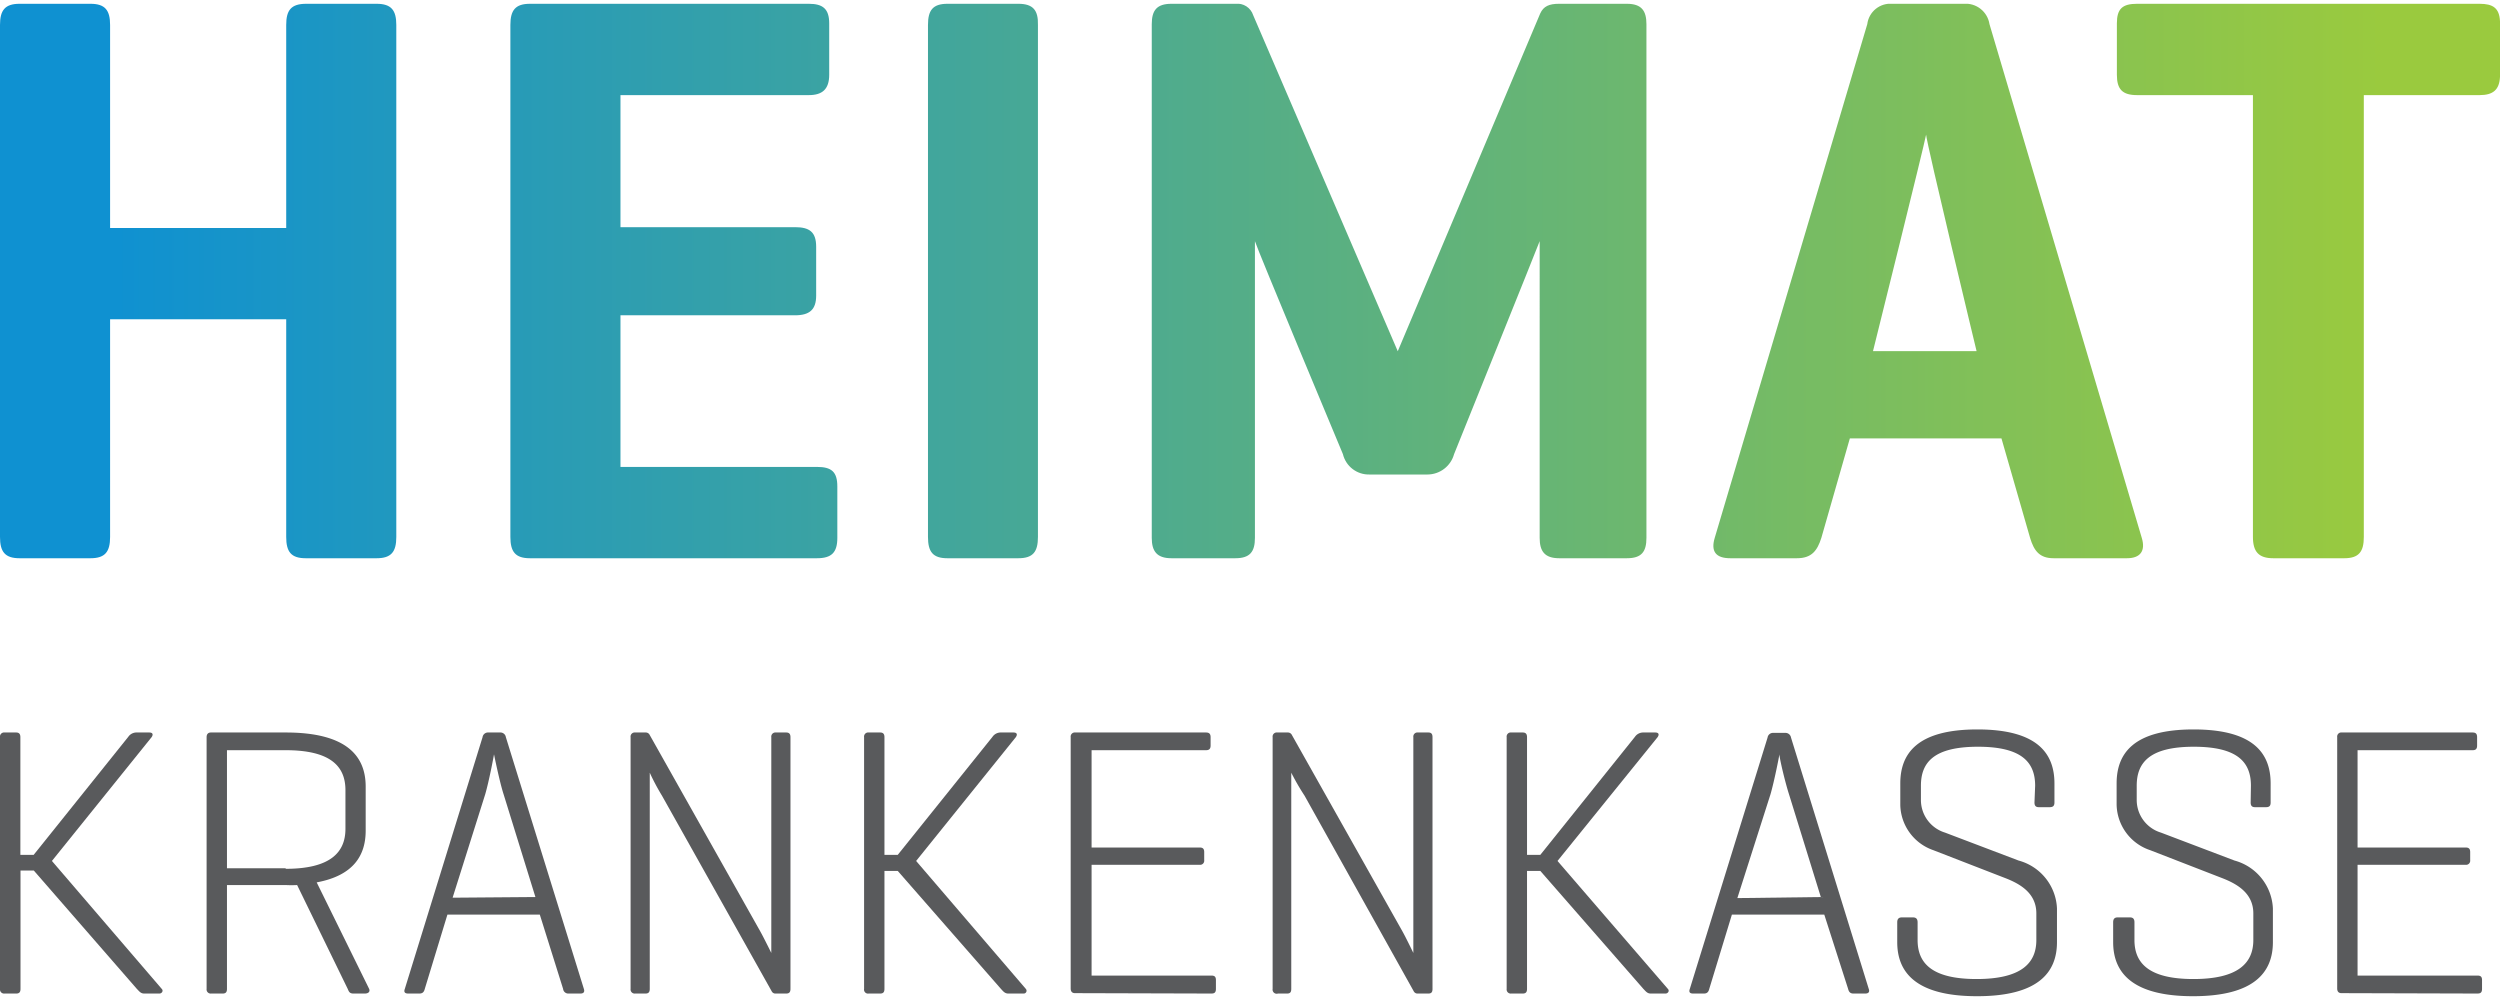
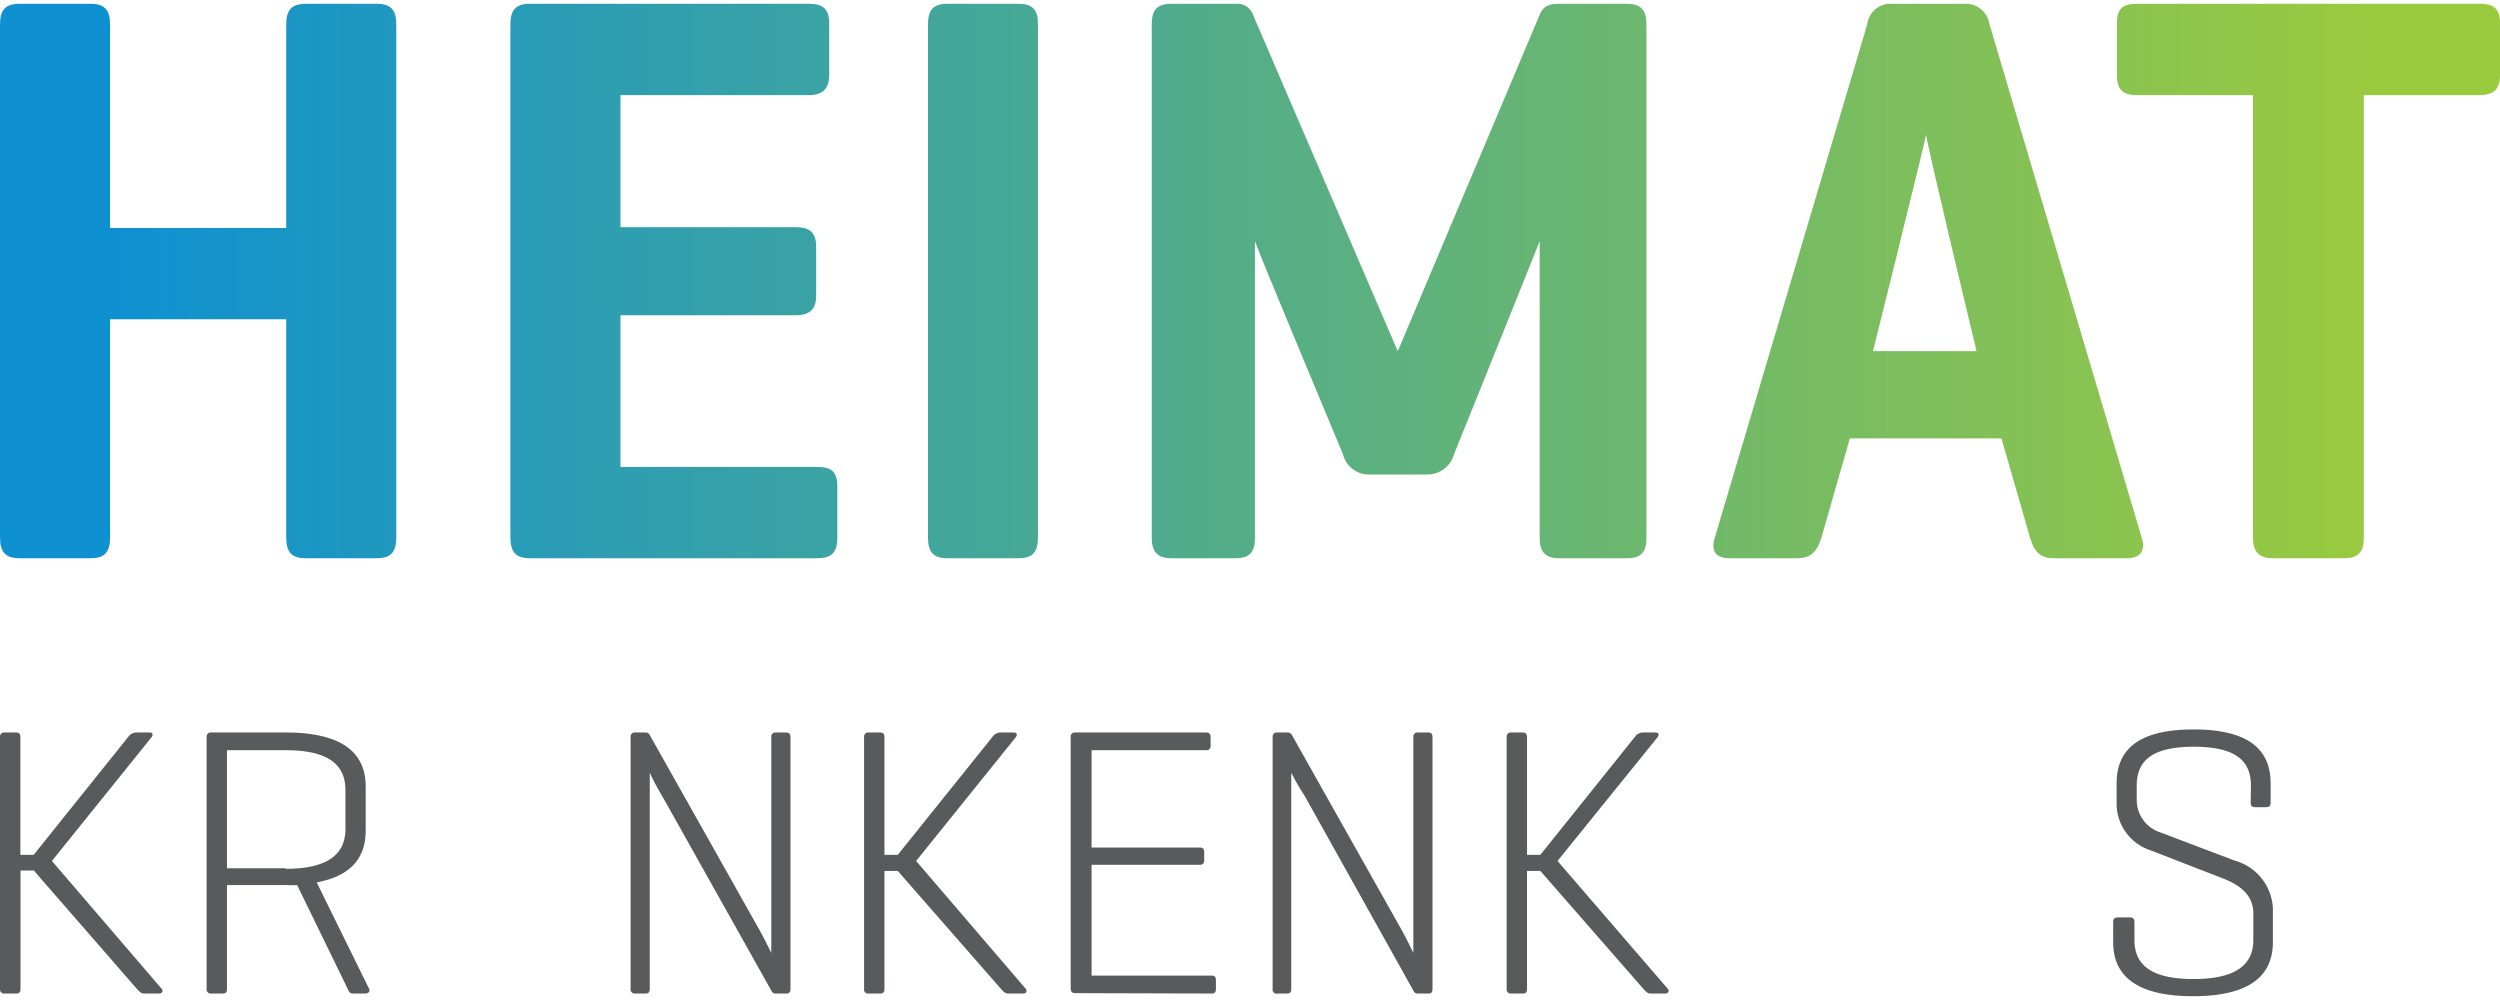
<svg xmlns="http://www.w3.org/2000/svg" viewBox="0 0 187.8 74.55" width="200" height="80">
  <defs>
    <style>.a{fill:none;}.b{clip-path:url(#a);}.c{fill:url(#b);}.d{clip-path:url(#c);}.e{fill:#595a5c;}</style>
    <clipPath id="a">
      <path class="a" d="M23,0C21.86,0,21.5.49,21.5,1.59V16.84H8.27V1.59C8.27.49,7.9,0,6.8,0H1.47C.37,0,0,.49,0,1.59V40.05c0,1.11.37,1.6,1.47,1.6H6.8c1.1,0,1.47-.49,1.47-1.6V23.7H21.5V40.05c0,1.11.36,1.6,1.47,1.6h5.32c1.11,0,1.48-.49,1.48-1.6V1.59C29.77.49,29.4,0,28.29,0ZM39.81,0c-1.1,0-1.47.49-1.47,1.59V40.05c0,1.11.37,1.6,1.47,1.6H61.37c1.1,0,1.53-.43,1.53-1.53V36.26c0-1.1-.43-1.47-1.53-1.47H46.61V23.4H59.72c1.1,0,1.59-.43,1.59-1.48V18.25c0-1.1-.49-1.47-1.59-1.47H46.61V6.86H60.76c1,0,1.53-.43,1.53-1.53V1.47C62.29.37,61.8,0,60.76,0ZM71.17,0c-1.1,0-1.46.49-1.46,1.59V40.05c0,1.11.36,1.6,1.46,1.6H76.5c1.11,0,1.47-.49,1.47-1.6V1.59C78,.49,77.61,0,76.5,0Zm45.94,0c-.73,0-1.16.18-1.41.73L105,26.1,94.14.86A1.25,1.25,0,0,0,92.8,0H88c-1.1,0-1.48.49-1.48,1.53V40.12c0,1,.38,1.53,1.48,1.53H92.8c1.1,0,1.47-.49,1.47-1.53V17.83c.15.55,6.61,16,6.61,16a2,2,0,0,0,2,1.53h4.35a2.08,2.08,0,0,0,2-1.53s6.37-15.8,6.43-16V40.12c0,1,.37,1.53,1.47,1.53h5.08c1.11,0,1.47-.49,1.47-1.53V1.53c0-1-.36-1.53-1.47-1.53Zm27.57,9.78c.06.8,3.8,16.31,3.8,16.31H140.7s3.86-15.51,4-16.31M142.17,0a1.75,1.75,0,0,0-1.9,1.53L128.81,40.12c-.3,1,.06,1.53,1.17,1.53h5c1.1,0,1.53-.55,1.84-1.53l2.14-7.47h11.39l2.15,7.47c.3,1,.73,1.53,1.77,1.53h5.51c1,0,1.41-.55,1.11-1.53L149.45,1.53A1.81,1.81,0,0,0,147.5,0Zm18.37,0c-1.1,0-1.52.37-1.52,1.47V5.33c0,1.1.42,1.53,1.52,1.53h8.7V40.05c0,1.11.43,1.6,1.53,1.6h5.33c1.1,0,1.47-.49,1.47-1.6V6.86h8.7c1,0,1.48-.39,1.53-1.37V1.31c-.05-1-.54-1.31-1.53-1.31Z" />
    </clipPath>
    <linearGradient id="b" x1="-325.29" y1="333.44" x2="-324.29" y2="333.44" gradientTransform="matrix(187.8, 0, 0, -187.8, 61089.17, 62640.14)" gradientUnits="userSpaceOnUse">
      <stop offset="0" stop-color="#0f91d1" />
      <stop offset="0.05" stop-color="#0f91d1" />
      <stop offset="0.95" stop-color="#9aca3e" />
      <stop offset="1" stop-color="#9aca3e" />
    </linearGradient>
    <clipPath id="c">
      <rect class="a" width="187.8" height="74.55" />
    </clipPath>
  </defs>
  <title>logo</title>
  <g class="b">
    <rect class="c" width="187.8" height="41.65" />
  </g>
  <g class="d">
    <path class="e" d="M12.15,74c.15.15,0,.35-.17.35H10.83c-.26,0-.37-.17-.55-.35L2.54,65.11h-1V74c0,.24-.09.35-.32.35H.35A.31.31,0,0,1,0,74V55.09a.31.31,0,0,1,.35-.35h.86c.23,0,.32.12.32.35v8.84h1l7.11-8.87a.75.75,0,0,1,.57-.32h1c.26,0,.32.14.18.35l-7.49,9.3Z" />
    <path class="e" d="M27.73,74,23.79,66c2.79-.52,3.68-2.05,3.68-3.89V58.8c0-2.25-1.38-4.06-6-4.06H15.84c-.2,0-.32.12-.32.35V74a.31.31,0,0,0,.35.35h.86c.23,0,.32-.11.32-.35V66.2h4.41a8.33,8.33,0,0,0,.86,0l3.8,7.8c.09.21.14.35.43.35h.86c.26,0,.41-.14.32-.35m-6.27-9.06H17.05V56.07h4.41c3.36,0,4.49,1.2,4.49,3v2.91c0,1.76-1.13,3-4.49,3" />
-     <path class="e" d="M43.86,74,38,55.09a.41.41,0,0,0-.43-.35h-.89a.41.41,0,0,0-.43.35L30.41,74c-.09.24,0,.35.26.35h.83c.24,0,.35-.11.41-.35l1.7-5.58h6.94L42.3,74a.39.39,0,0,0,.41.35h.89c.23,0,.34-.11.26-.35M34,67.15l2.45-7.77c.29-1,.63-2.8.66-3,.06.29.43,2.1.72,3l2.39,7.72Z" />
    <path class="e" d="M59.38,74c0,.24-.09.35-.32.35h-.78a.31.31,0,0,1-.31-.17L49.73,59.49a16.58,16.58,0,0,1-.92-1.73V74c0,.24-.09.35-.32.35h-.77a.31.31,0,0,1-.35-.35V55.09a.31.31,0,0,1,.35-.35h.77a.33.33,0,0,1,.29.14L57.1,69.66c.26.46.84,1.64.84,1.64V55.09a.31.31,0,0,1,.34-.35h.78c.23,0,.32.12.32.35Z" />
    <path class="e" d="M77.06,74a.21.21,0,0,1-.17.35H75.74c-.26,0-.38-.17-.55-.35l-7.75-8.86h-1V74c0,.24-.09.35-.32.35h-.86a.3.3,0,0,1-.35-.35V55.09a.31.31,0,0,1,.35-.35h.86c.23,0,.32.12.32.35v8.84h1l7.12-8.87a.75.75,0,0,1,.57-.32h1c.26,0,.32.14.18.35l-7.49,9.3Z" />
    <path class="e" d="M80.75,74.32c-.2,0-.32-.11-.32-.35V55.09a.31.31,0,0,1,.35-.35h9.81c.23,0,.35.09.35.35v.63c0,.26-.12.35-.35.35H82v7.31h8.12c.23,0,.34.09.34.34v.61a.31.31,0,0,1-.34.35H82V73h9c.23,0,.34.08.34.34V74c0,.27-.11.35-.34.35Z" />
    <path class="e" d="M107.61,74c0,.24-.08.35-.31.35h-.78a.32.32,0,0,1-.32-.17L98,59.49A17.45,17.45,0,0,1,97,57.76V74c0,.24-.08.35-.31.35H96A.31.31,0,0,1,95.6,74V55.09a.31.31,0,0,1,.35-.35h.78a.34.34,0,0,1,.29.14l8.32,14.78c.26.46.83,1.64.83,1.64V55.09a.31.31,0,0,1,.35-.35h.78c.23,0,.31.12.31.35Z" />
    <path class="e" d="M125.29,74c.15.15,0,.35-.17.35H124c-.26,0-.37-.17-.55-.35l-7.74-8.86h-1V74c0,.24-.09.35-.32.35h-.86a.31.31,0,0,1-.35-.35V55.09a.31.31,0,0,1,.35-.35h.86c.23,0,.32.12.32.35v8.84h1l7.11-8.87a.75.75,0,0,1,.58-.32h.94c.26,0,.32.14.18.35L117,64.39Z" />
-     <path class="e" d="M140.38,74l-5.84-18.88a.42.42,0,0,0-.44-.35h-.89a.41.41,0,0,0-.43.35L126.94,74c-.09.24,0,.35.25.35H128c.23,0,.34-.11.4-.35l1.7-5.58h6.94L138.83,74c.06.24.17.35.4.35h.89c.23,0,.35-.11.26-.35m-9.87-6.82L133,59.38c.29-1,.64-2.8.67-3,0,.29.43,2.1.72,3l2.39,7.72Z" />
-     <path class="e" d="M152.88,58.74c0-1.72-.95-2.93-4.29-2.93S144.3,57,144.3,58.74v1.07a2.56,2.56,0,0,0,1.81,2.45l5.53,2.1a3.9,3.9,0,0,1,2.88,3.6v2.53c0,2.25-1.38,4.06-6,4.06s-6-1.81-6-4.06V69c0-.26.12-.37.35-.37h.83c.23,0,.35.11.35.37v1.33c0,1.73,1.06,2.93,4.43,2.93s4.49-1.2,4.49-2.93v-2c0-1.55-1.26-2.24-2.38-2.67l-5.36-2.08a3.68,3.68,0,0,1-2.48-3.39V58.57c0-2.25,1.27-4.06,5.79-4.06s5.79,1.81,5.79,4.06V60c0,.23-.09.35-.35.35h-.83c-.23,0-.32-.12-.32-.35Z" />
    <path class="e" d="M169.09,58.74c0-1.72-.94-2.93-4.29-2.93s-4.29,1.21-4.29,2.93v1.07a2.56,2.56,0,0,0,1.82,2.45l5.53,2.1a3.91,3.91,0,0,1,2.88,3.6v2.53c0,2.25-1.39,4.06-6,4.06s-6-1.81-6-4.06V69c0-.26.11-.37.34-.37H160c.23,0,.34.11.34.37v1.33c0,1.73,1.07,2.93,4.43,2.93s4.5-1.2,4.5-2.93v-2c0-1.55-1.27-2.24-2.39-2.67l-5.36-2.08A3.68,3.68,0,0,1,159,60.13V58.57c0-2.25,1.26-4.06,5.78-4.06s5.79,1.81,5.79,4.06V60c0,.23-.08.35-.34.35h-.84c-.23,0-.32-.12-.32-.35Z" />
-     <path class="e" d="M175.89,74.32c-.2,0-.32-.11-.32-.35V55.09a.31.31,0,0,1,.35-.35h9.82c.23,0,.34.09.34.35v.63c0,.26-.11.35-.34.35H177.1v7.31h8.12c.23,0,.34.09.34.34v.61a.31.31,0,0,1-.34.35H177.1V73h9c.24,0,.35.08.35.34V74c0,.27-.11.35-.35.35Z" />
  </g>
</svg>